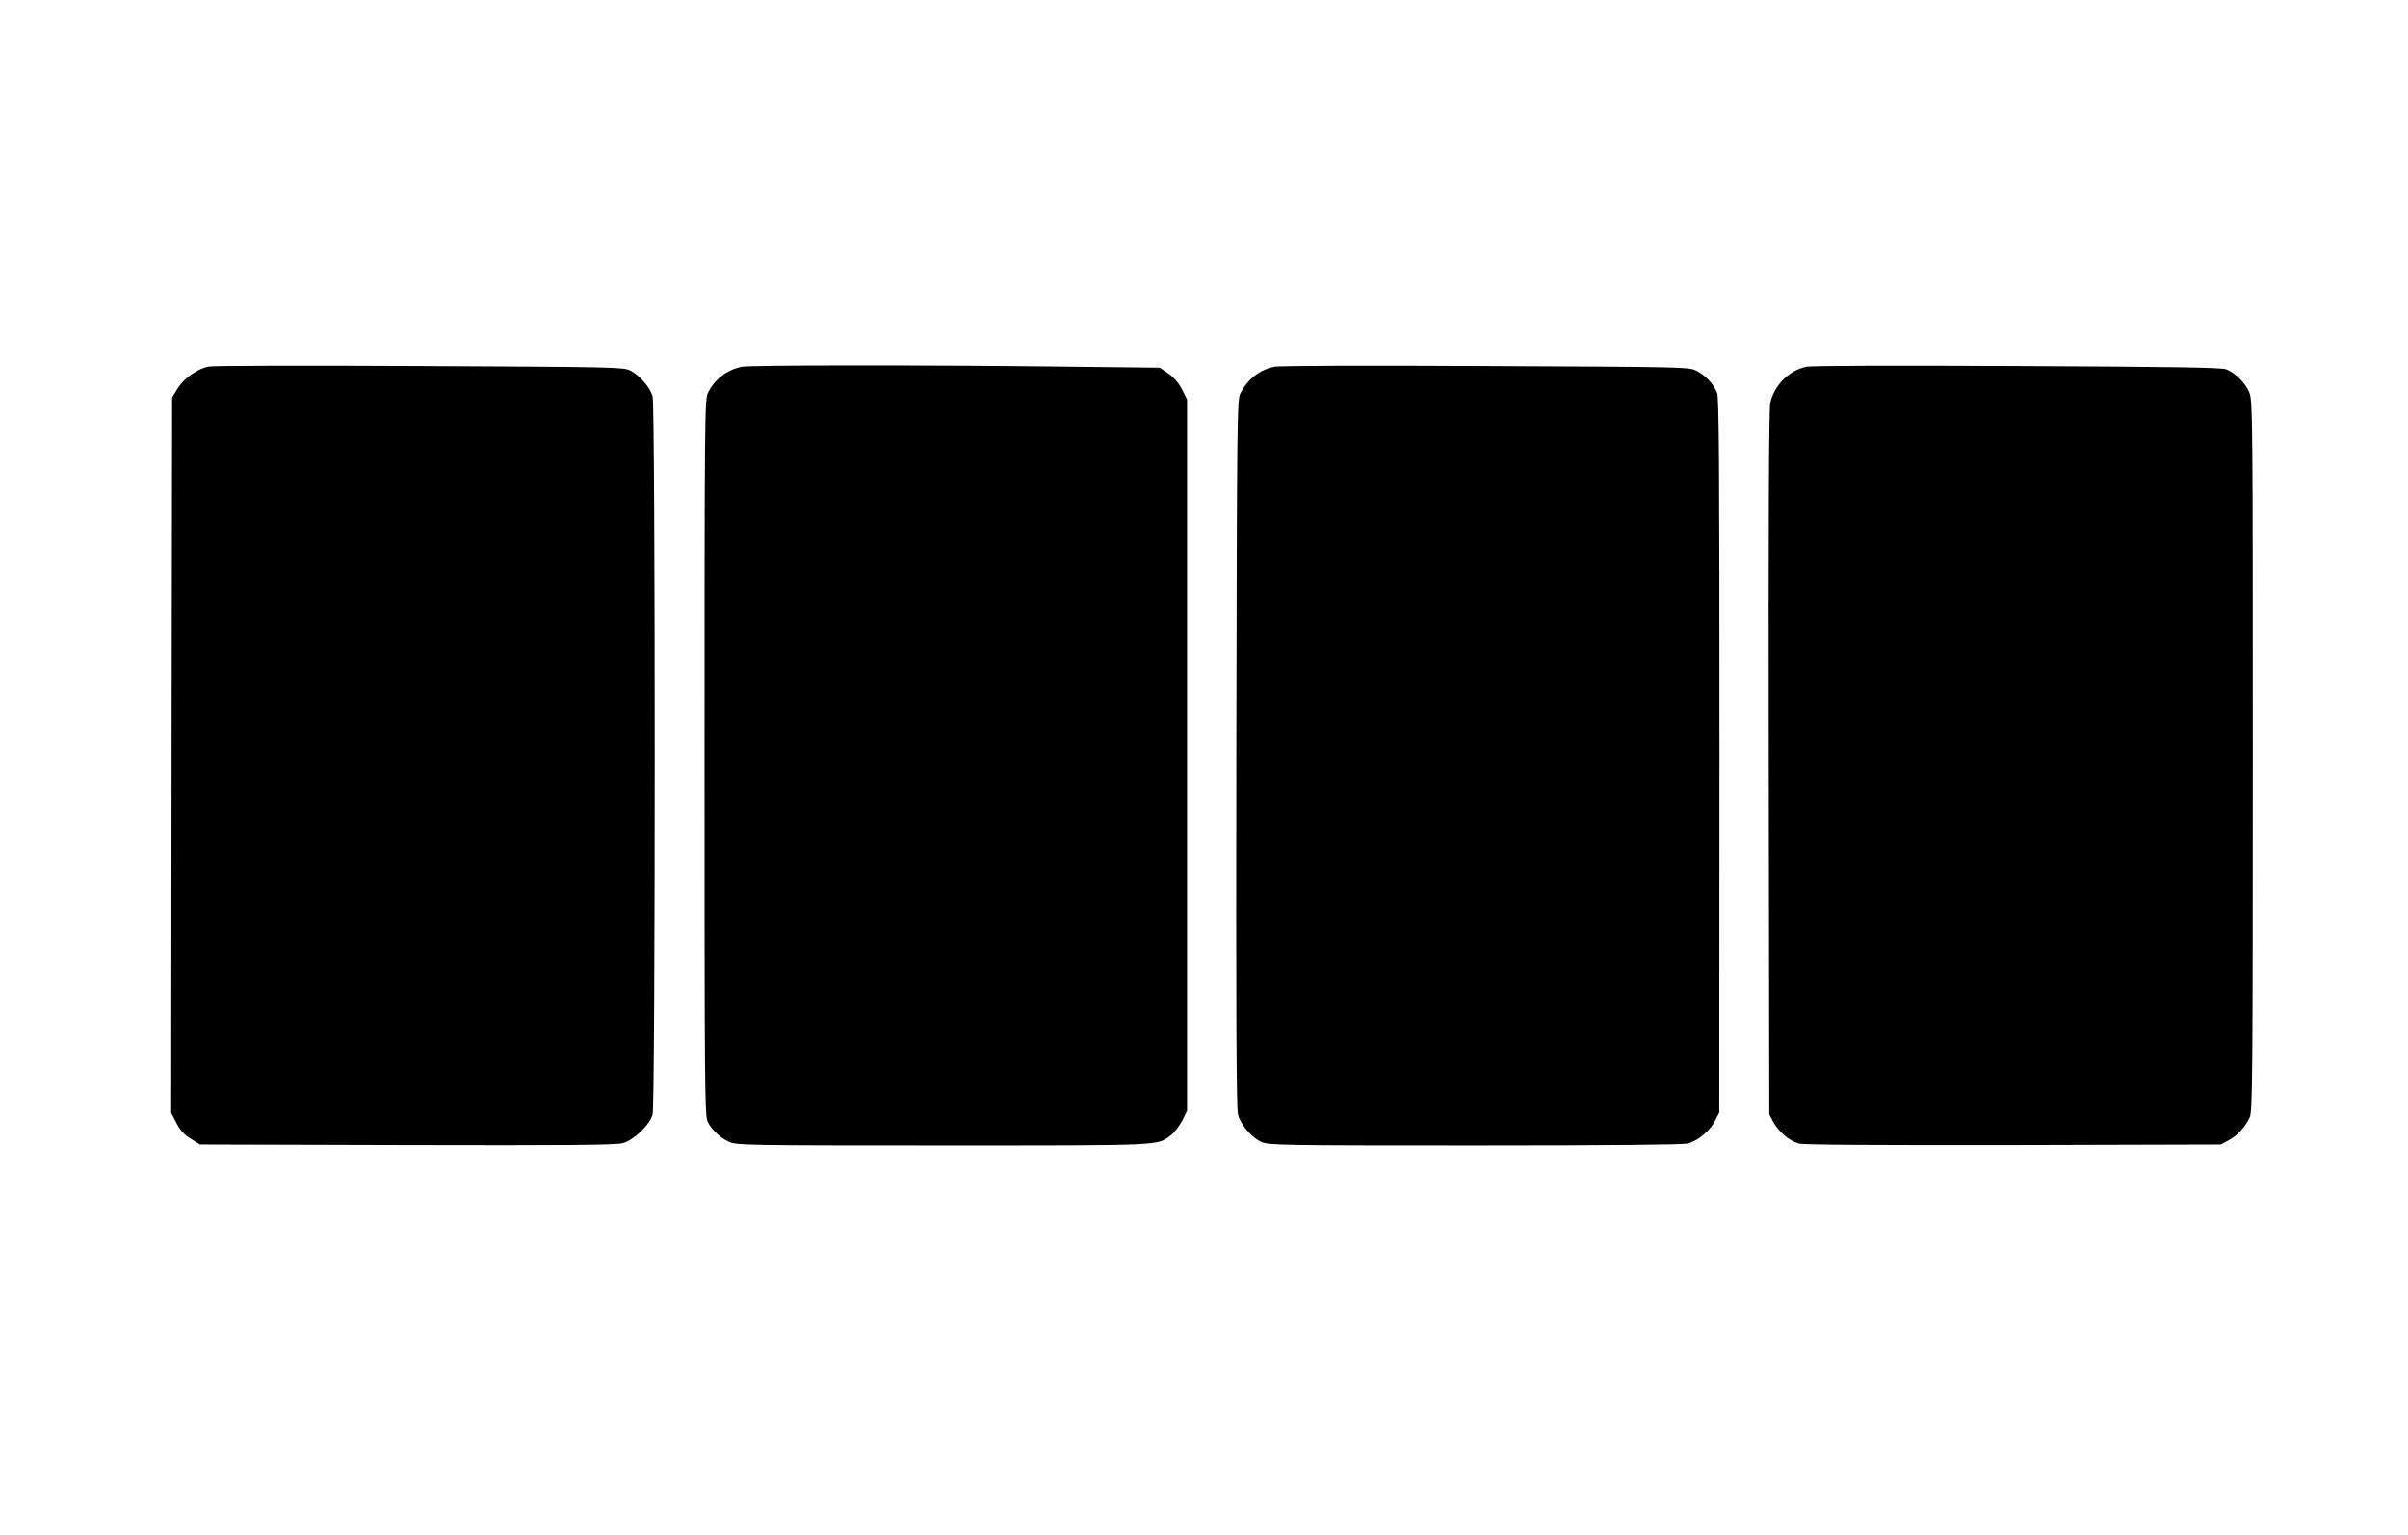
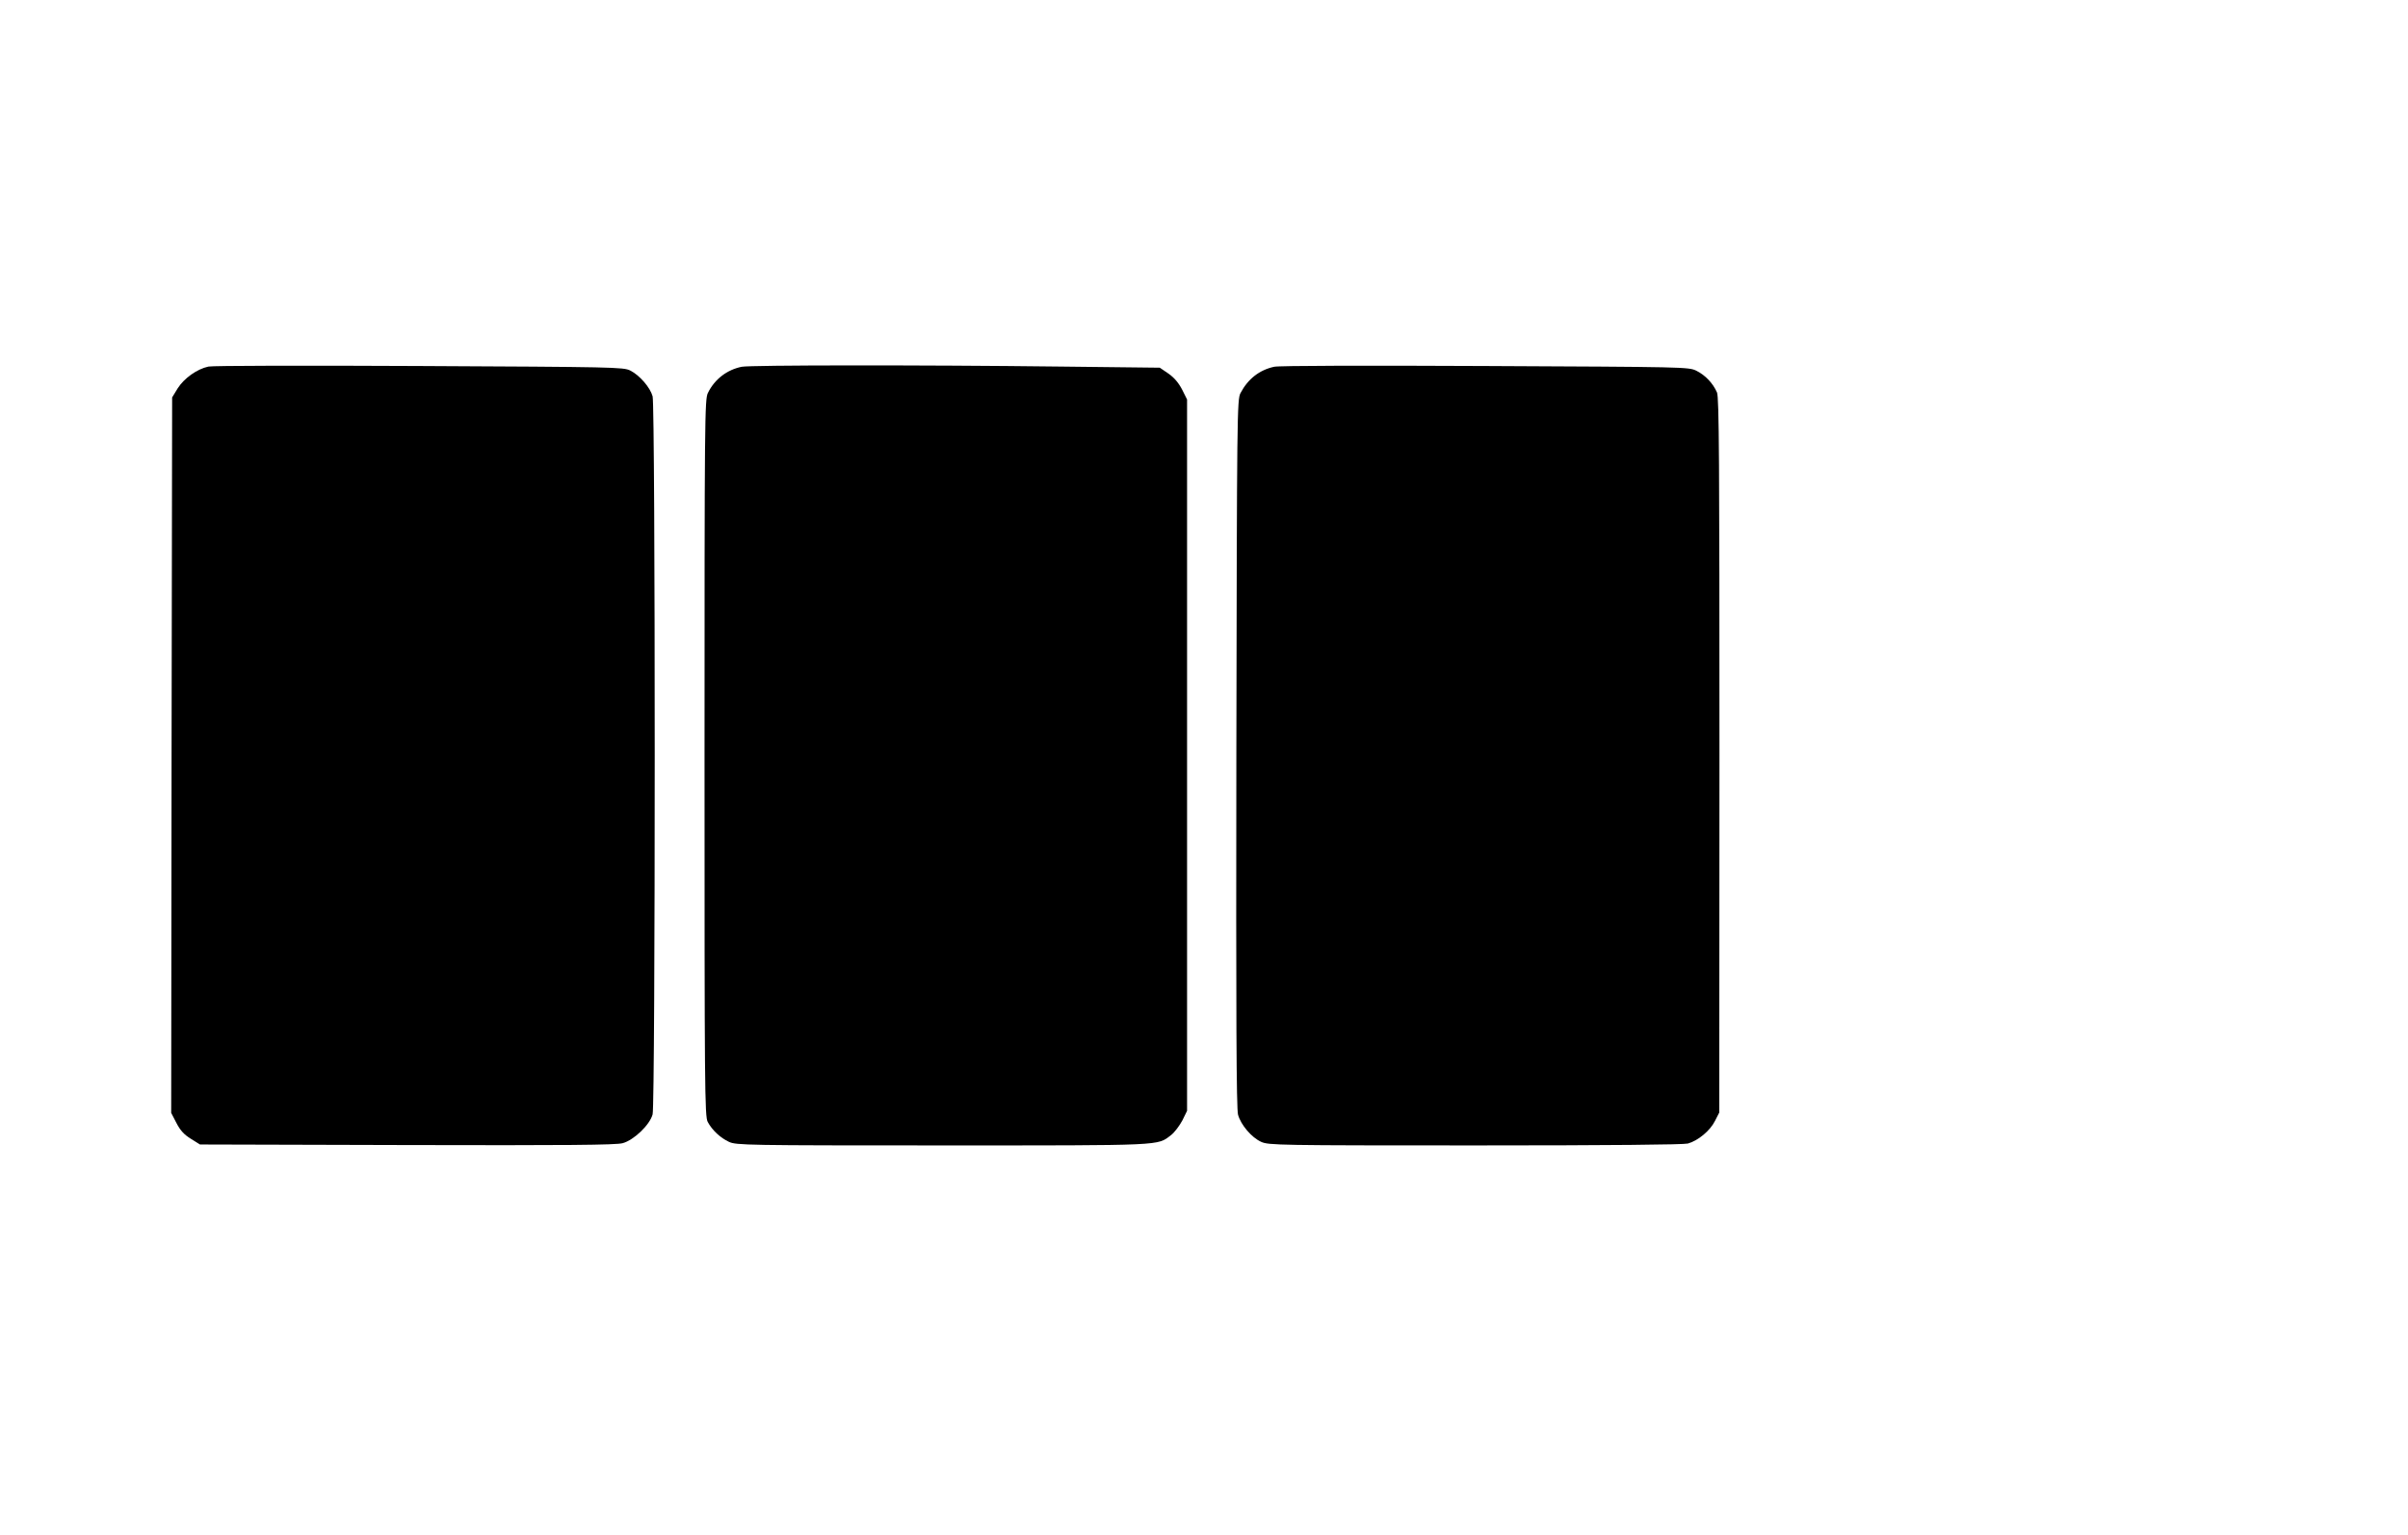
<svg xmlns="http://www.w3.org/2000/svg" version="1.0" width="1280pt" height="816pt" viewBox="0 0 1280 816" preserveAspectRatio="xMidYMid meet">
  <g transform="translate(0,816) scale(0.1,-0.1)" fill="#000000" stroke="none">
    <path d="M1108 6211 c-61 -13 -129 -62 -163 -115 l-30 -49 -3 -1902 -2 -1902 28 -54 c20 -39 41 -62 77 -84 l48 -30 1101 -3 c846 -2 1111 0 1146 10 59 16 144 97 159 153 15 56 15 3764 0 3818 -13 47 -69 112 -119 137 -35 18 -90 19 -1121 24 -596 3 -1101 2 -1121 -3z" />
    <path d="M3943 6210 c-79 -16 -144 -66 -180 -139 -17 -34 -18 -128 -18 -1941 0 -1755 1 -1907 17 -1935 24 -45 68 -85 113 -106 38 -18 94 -19 1136 -19 1192 0 1138 -2 1214 55 19 15 45 50 60 78 l25 51 0 1891 0 1891 -26 52 c-18 35 -41 63 -72 85 l-47 32 -525 6 c-751 9 -1648 8 -1697 -1z" />
    <path d="M6773 6210 c-78 -17 -139 -64 -179 -140 -18 -34 -19 -104 -22 -1915 -2 -1396 0 -1891 9 -1922 15 -54 72 -121 123 -144 39 -18 94 -19 1136 -19 724 0 1108 4 1132 10 54 15 118 68 144 120 l23 45 1 1898 c0 1570 -2 1903 -13 1930 -21 49 -63 93 -110 116 -41 20 -64 20 -1122 25 -627 3 -1097 2 -1122 -4z" />
-     <path d="M9601 6210 c-93 -20 -171 -100 -191 -193 -7 -36 -10 -620 -8 -1917 l3 -1865 22 -42 c28 -51 86 -100 135 -113 23 -7 432 -9 1140 -8 l1103 3 41 22 c47 25 89 71 113 123 14 32 16 214 16 1920 0 1797 -1 1887 -18 1932 -20 50 -71 102 -122 124 -25 10 -255 14 -1111 18 -661 3 -1096 2 -1123 -4z" />
  </g>
</svg>